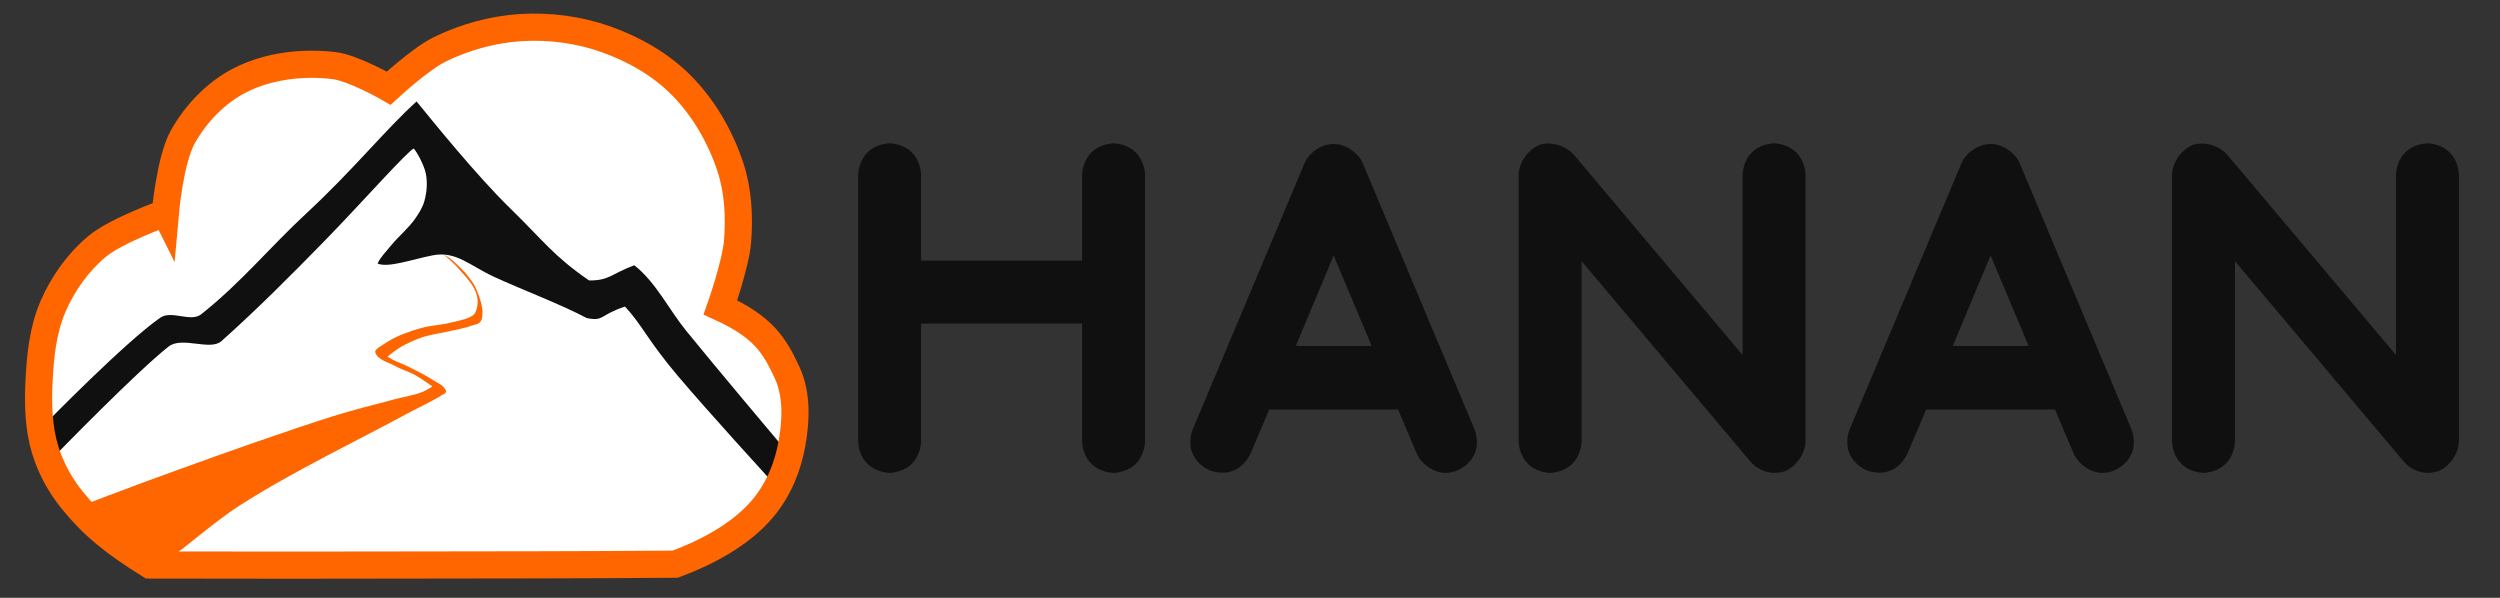
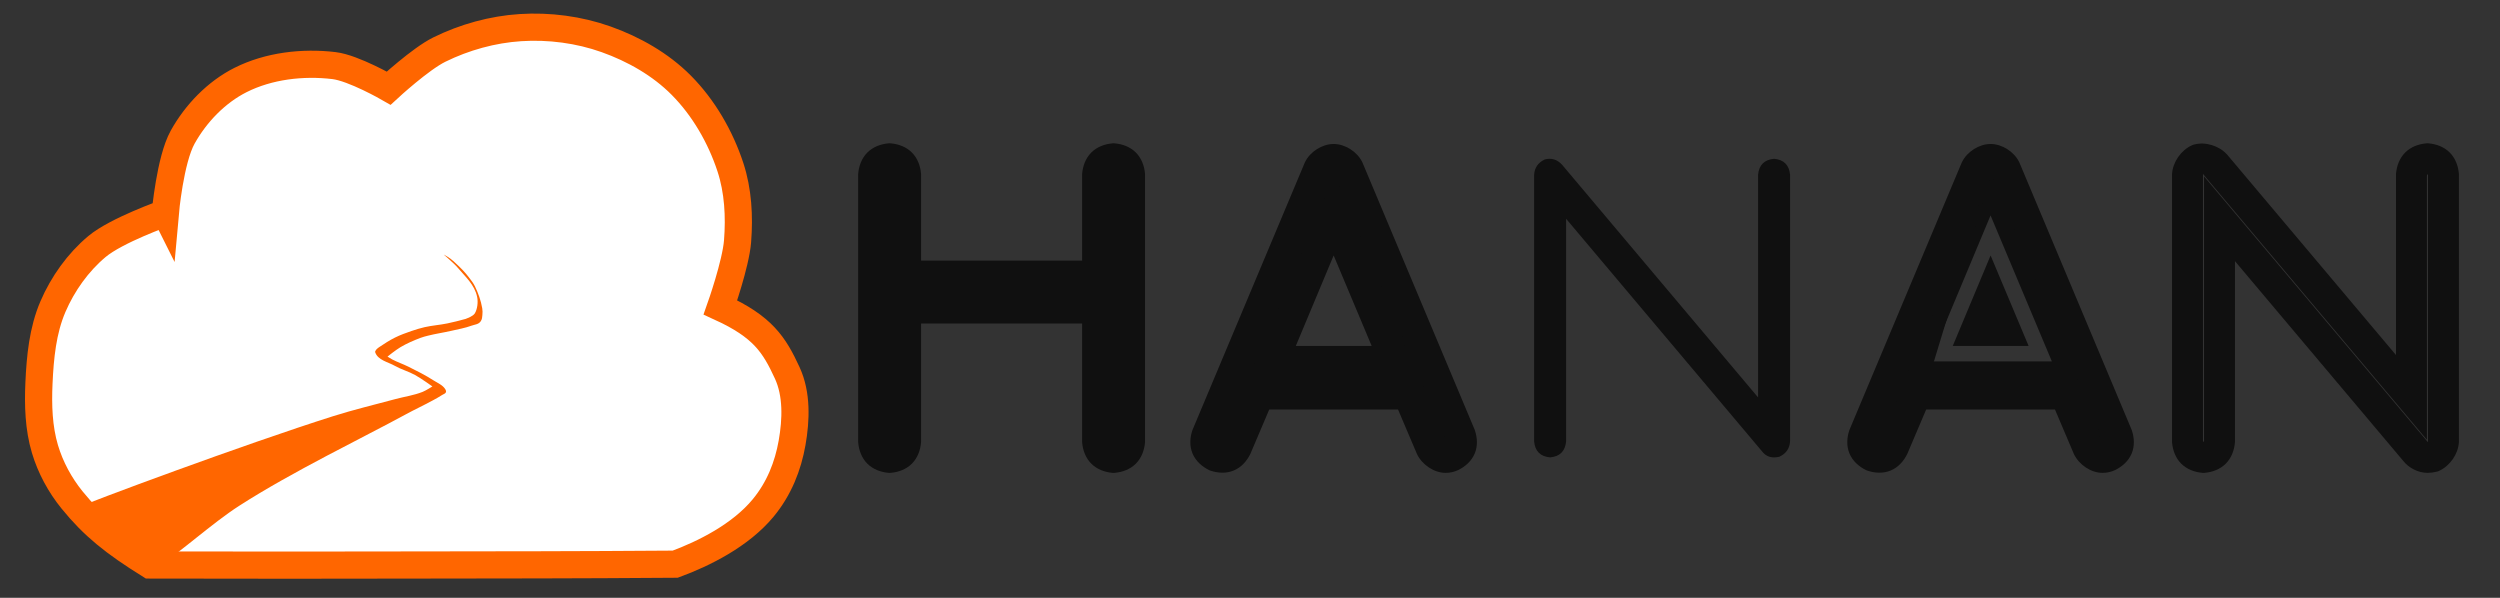
<svg xmlns="http://www.w3.org/2000/svg" xmlns:ns1="http://sodipodi.sourceforge.net/DTD/sodipodi-0.dtd" xmlns:ns2="http://www.inkscape.org/namespaces/inkscape" version="1.1" id="svg3522" width="9200" height="2200" viewBox="0 0 9200 2200" ns1:docname="logo_horizontal_v3.svg" ns2:version="1.2.2 (b0a8486541, 2022-12-01)">
  <rect x="0" y="0" width="9200" height="2200" fill="#333333" stroke="none" />
  <defs id="defs3526">
    <clipPath clipPathUnits="userSpaceOnUse" id="clipPath3548">
-       <path d="M 36790,0 V 0 40000 C 36040,39229 0,32 0,32 Z" id="path3546" />
-     </clipPath>
+       </clipPath>
    <linearGradient x1="0" y1="0" x2="1" y2="0" gradientUnits="userSpaceOnUse" gradientTransform="matrix(-26014.7,-28284.4,28284.4,-26014.7,41359.1,24984.5)" spreadMethod="pad" id="linearGradient3554">
      <stop style="stop-opacity:1;stop-color:#ffffff" offset="0" id="stop3550" />
      <stop style="stop-opacity:1;stop-color:#e6e6e6" offset="1" id="stop3552" />
    </linearGradient>
  </defs>
  <ns1:namedview id="namedview3524" pagecolor="#ffffff" bordercolor="#000000" borderopacity="0.25" ns2:showpageshadow="2" ns2:pageopacity="0.0" ns2:pagecheckerboard="0" ns2:deskcolor="#d1d1d1" showgrid="false" ns2:zoom="0.080906255" ns2:cx="4461.9541" ns2:cy="1093.8586" ns2:window-width="1920" ns2:window-height="1012" ns2:window-x="0" ns2:window-y="0" ns2:window-maximized="1" ns2:current-layer="layer3">
    <ns2:page x="0" y="0" id="page3528" width="9200" height="2200" />
  </ns1:namedview>
  <g ns2:groupmode="layer" id="layer1" ns2:label="cloud-background" transform="translate(-2081.684,-1743.318)">
    <path style="display:inline;fill:#ffffff;fill-opacity:1;stroke:none;stroke-width:20;stroke-dasharray:none;stroke-opacity:1" d="m 2689.607,2528.091 c 0,0 17.435,-196.024 63.968,-279.511 48.563,-87.129 123.86,-165.413 212.989,-210.201 103.651,-52.086 228.792,-66.683 343.969,-52.865 72.004,8.638 201.118,82.975 201.118,82.975 0,0 116.279,-107.41 186.307,-141.911 92.415,-45.531 195.502,-74.19 298.31,-80.827 105.97,-6.841 215.609,7.462 315.645,43.089 101.791,36.252 200.511,92.321 276.593,169.05 82.428,83.129 143.974,190.017 180.608,301.206 28.605,86.819 33.579,181.828 26.399,272.956 -6.582,83.533 -63.084,243.331 -63.084,243.331 155.911,71.377 207.121,133.081 245.976,241.123 43.307,120.421 22.033,269.986 -40.203,381.804 -74.689,134.191 -205.86,237.147 -363.991,282.458 -289.733,83.021 -651.033,50.361 -959.665,47.216 -308.632,-3.145 -739.688,33.339 -1023.52,-68.036 -163.601,-58.432 -263.827,-204.412 -333.14,-349.73 -37.05,-77.676 -35.435,-170.003 -33.218,-256.034 2.458,-95.393 13.687,-193.967 51.406,-281.621 36.117,-83.93 91.929,-162.47 161.976,-221.139 71.593,-59.963 251.555,-123.332 251.555,-123.332 z" id="path4024-3" ns1:nodetypes="caaacaaaaaacaasssaaaac" />
  </g>
  <g ns2:groupmode="layer" id="layer3" ns2:label="mountain" transform="translate(-2081.684,-1743.318)" style="display:inline">
-     <path d="m 2251.229,3300.044 c 0,0 292.95,-299.799 420.581,-387.755 41.45,-28.565 111.639,18.271 150.491,-12.619 149.318,-118.718 248.934,-243.479 389.106,-373.367 169.365,-156.939 288.873,-306.271 403.267,-409.674 55.723,68.094 219.667,271.762 344.758,393.553 120.629,117.447 158.602,174.905 289.751,265.024 74.11,1.403 82.822,-24.566 166.659,-55.771 79.773,62.562 126.609,161.907 191.393,241.674 113.405,139.632 345.345,414.676 345.345,414.676 l -39.779,129.059 c 0,0 -226.532,-247.885 -336.748,-378.249 -112.327,-132.861 -130.886,-186.937 -194.306,-255.077 -95.008,31.116 -76.234,55.254 -140.716,42.265 -93.418,-49.788 -241.458,-105.651 -342.122,-152.203 -87.686,-40.55 -138.996,-95.129 -223.756,-78.844 -74.649,14.342 -165.23,47.528 -203.989,30.376 9.316,-21.798 32.266,-45.3 49.881,-66.79 28.141,-34.331 63.711,-62.583 88.986,-99.075 13.824,-19.959 27.241,-41.189 33.613,-64.616 8.771,-32.243 11.741,-67.35 5.161,-100.111 -6.736,-33.539 -33.744,-80.994 -44.445,-92.501 -21.551,7.388 -193.491,201.724 -325.885,337.395 -122.074,125.096 -253.51,257.018 -382.007,371.292 -41.585,36.982 -145.016,-19.059 -194.639,20.111 -118.809,93.783 -409.759,393.112 -409.759,393.112" style="display:inline;fill:#101010;fill-opacity:1;fill-rule:nonzero;stroke:none;stroke-width:0.427;stroke-opacity:1" id="path1214" ns1:nodetypes="cssscsccaccsccsscaaaacsssc" />
-   </g>
+     </g>
  <g ns2:groupmode="layer" id="layer8" ns2:label="text" style="display:inline">
    <g aria-label="H A N A N" id="text7657" style="font-size:192px;font-family:'Noto Serif Ahom';-inkscape-font-specification:'Noto Serif Ahom';text-align:center;text-anchor:middle;display:inline;fill:#101010;fill-opacity:1;stroke:none;stroke-width:17.405" transform="matrix(6.541,0,0,6.541,2115.058,-4627.482)">
      <g id="path7709" style="fill:#101010;fill-opacity:1;stroke:none">
        <path style="color:#000000;-inkscape-font-specification:'Font Awesome 6 Free';fill:#101010;fill-opacity:1;stroke:none;stroke-width:17.405;-inkscape-stroke:none" d="m 312.154,805.792 v 150 c -0.5,5.5 -3.5,8.5 -9,9 -5.5,-0.5 -8.5,-3.5 -9,-9 v -75 h -108 v 75 c -0.5,5.5 -3.5,8.5 -9,9 -5.5,-0.5 -8.5,-3.5 -9,-9 v -150 c 0.5,-5.5 3.5,-8.5 9,-9 5.5,0.5 8.5,3.5 9,9 v 57 h 108 v -57 c 0.5,-5.5 3.5,-8.5 9,-9 5.5,0.5 8.5,3.5 9,9 z" id="path2838" />
        <path style="color:#000000;-inkscape-font-specification:'Font Awesome 6 Free';fill:#101010;fill-opacity:1;stroke:none;-inkscape-stroke:none" d="m 177.154,788.053 -0.789,0.072 c -4.171,0.379 -8.531,1.929 -11.74,5.139 -3.209,3.209 -4.76,7.569 -5.139,11.74 l -0.035,0.393 V 956.188 l 0.035,0.393 c 0.379,4.171 1.929,8.531 5.139,11.74 3.209,3.209 7.569,4.76 11.74,5.139 l 0.789,0.07 0.787,-0.07 c 4.171,-0.379 8.531,-1.929 11.74,-5.139 3.209,-3.209 4.76,-7.569 5.139,-11.74 l 0.035,-0.393 v -66.693 h 90.596 v 66.693 l 0.035,0.393 c 0.379,4.171 1.929,8.531 5.139,11.74 3.209,3.209 7.569,4.76 11.74,5.139 l 0.789,0.07 0.787,-0.07 c 4.171,-0.379 8.531,-1.929 11.74,-5.139 3.209,-3.209 4.76,-7.569 5.139,-11.74 l 0.035,-0.393 V 805.396 l -0.035,-0.393 c -0.379,-4.171 -1.929,-8.531 -5.139,-11.74 -3.209,-3.209 -7.569,-4.76 -11.74,-5.139 l -0.787,-0.072 -0.789,0.072 c -4.171,0.379 -8.531,1.929 -11.74,5.139 -3.209,3.209 -4.76,7.569 -5.139,11.74 l -0.035,0.393 v 48.693 h -90.596 v -48.693 l -0.035,-0.393 c -0.379,-4.171 -1.929,-8.531 -5.139,-11.74 -3.209,-3.209 -7.569,-4.76 -11.74,-5.139 z m -0.002,17.492 c -0.022,-0.012 0.269,0.072 0.223,0.025 -0.143,-0.143 -0.008,0.312 0.076,0.691 v 65.232 h 125.404 v -65.232 c 0.084,-0.38 0.219,-0.835 0.076,-0.691 -0.046,0.046 0.243,-0.037 0.221,-0.025 -0.022,-0.012 0.269,0.072 0.223,0.025 -0.143,-0.143 -0.008,0.312 0.076,0.691 v 149.061 c -0.084,0.38 -0.219,0.835 -0.076,0.691 0.046,-0.046 -0.245,0.037 -0.223,0.025 0.022,0.012 -0.266,-0.071 -0.221,-0.025 0.143,0.143 0.008,-0.312 -0.076,-0.691 v -83.232 h -125.404 v 83.232 c -0.084,0.38 -0.219,0.835 -0.076,0.691 0.046,-0.046 -0.245,0.037 -0.223,0.025 0.022,0.012 -0.266,-0.071 -0.221,-0.025 0.143,0.143 0.008,-0.312 -0.076,-0.691 V 806.262 c 0.084,-0.38 0.219,-0.835 0.076,-0.691 -0.046,0.046 0.243,-0.037 0.221,-0.025 z" id="path2840" />
      </g>
      <g id="path7711" style="fill:#101010;fill-opacity:1;stroke:none">
        <path style="color:#000000;-inkscape-font-specification:'Font Awesome 6 Free';fill:#101010;fill-opacity:1;stroke:none;stroke-width:17.405;-inkscape-stroke:none" d="m 498.201,952.417 -63,-150 q -2.625,-5.25 -8.25,-5.25 -5.625,0 -8.25,5.25 l -63,150 q -2.625,7.875 4.875,11.625 7.875,2.625 11.625,-4.875 l 12.75,-30 h 84 l 12.75,30 q 2.625,5.625 8.25,5.625 1.875,0 3.375,-0.75 7.5,-3.75 4.875,-11.625 z m -105.75,-41.25 34.5,-82.5 34.5,82.125 h -69 z" id="path2844" />
        <path style="color:#000000;-inkscape-font-specification:'Font Awesome 6 Free';fill:#101010;fill-opacity:1;stroke:none;-inkscape-stroke:none" d="m 426.951,788.465 c -6.457,0 -13.171,4.337 -16.033,10.061 l -0.129,0.256 -63.238,150.57 -0.105,0.312 c -1.334,4.001 -1.649,8.705 0.137,12.963 1.785,4.257 5.33,7.314 9.102,9.199 l 0.555,0.275 0.586,0.195 c 4.001,1.334 8.703,1.649 12.961,-0.137 4.257,-1.785 7.314,-5.33 9.199,-9.102 l 0.121,-0.24 10.604,-24.949 h 72.484 l 10.559,24.84 0.062,0.139 c 2.757,5.909 9.486,10.646 16.137,10.646 2.41,0 4.97,-0.519 7.268,-1.668 3.771,-1.886 7.316,-4.942 9.102,-9.199 1.785,-4.257 1.47,-8.962 0.137,-12.963 l -0.104,-0.312 -0.129,-0.305 -63.111,-150.266 -0.129,-0.256 c -2.862,-5.724 -9.576,-10.061 -16.033,-10.061 z m -0.385,17.146 c -0.093,0.05 -0.137,0.258 0.385,0.258 1.043,0 -0.171,-0.837 0.467,0.439 l -0.24,-0.521 63,150 -0.232,-0.619 c 0.416,1.249 0.164,1.109 0.324,0.727 0.111,-0.265 -0.25,0.035 -0.578,0.252 0.058,-0.065 0.169,-0.075 -0.104,-0.66 l 0.123,0.277 -15.002,-35.299 h -95.516 l -15.002,35.299 0.227,-0.488 c -0.594,1.188 -0.689,0.965 -0.352,0.807 -0.091,-0.073 -0.517,-0.386 -0.434,-0.188 0.16,0.383 -0.092,0.522 0.324,-0.727 l -0.232,0.619 20.023,-47.676 v 3.055 l 14.186,2.846 -5.482,5.482 h 82.096 L 426.934,806.154 386.812,902.09 h -0.535 l 40.447,-96.303 -0.24,0.521 c 0.319,-0.638 0.176,-0.747 0.082,-0.697 z m 0.402,45.568 21.387,50.91 h -42.676 z m -63.641,104.605 0.734,0.305 c 0.008,-0.004 -0.017,0.023 -0.008,0.019 0.382,-0.16 0.522,0.092 -0.727,-0.324 z m 126.623,0.305 c -0.172,0 -0.217,0.054 -0.252,0.105 0.002,-10e-4 -0.006,-0.02 -0.004,-0.021 0.101,-0.023 0.3,-0.084 0.256,-0.084 z" id="path2846" />
      </g>
      <g id="path7713" style="fill:#101010;fill-opacity:1;stroke:none">
        <path style="color:#000000;-inkscape-font-specification:'Font Awesome 6 Free';fill:#101010;fill-opacity:1;stroke:none;stroke-width:17.405;-inkscape-stroke:none" d="m 674.749,964.792 c -2.75,0 -5,-1.125 -6.75,-3.375 l -110.25,-130.875 v 125.25 c -0.5,5.5 -3.5,8.5 -9,9 -5.5,-0.5 -8.5,-3.5 -9,-9 v -150 c 0.25,-4 2.25,-6.875 6,-8.625 3.75,-1 7,0 9.75,3 l 110.25,130.875 v -125.25 c 0.5,-5.5 3.5,-8.5 9,-9 5.5,0.5 8.5,3.5 9,9 v 150 c -0.25,4 -2.25,6.875 -6,8.625 -1,0.25 -2,0.375 -3,0.375 z" id="path2850" />
-         <path style="color:#000000;-inkscape-font-specification:'Font Awesome 6 Free';fill:#101010;fill-opacity:1;stroke:none;-inkscape-stroke:none" d="m 674.748,788.053 -0.787,0.072 c -4.171,0.379 -8.531,1.929 -11.74,5.139 -3.209,3.209 -4.76,7.569 -5.139,11.74 l -0.035,0.393 v 101.809 l -95.01,-112.785 -0.123,-0.133 c -4.407,-4.807 -12.053,-7.224 -18.408,-5.529 l -0.742,0.199 -0.695,0.324 c -5.985,2.793 -10.592,9.344 -11.006,15.969 l -0.016,0.27 V 956.188 l 0.035,0.393 c 0.379,4.171 1.929,8.531 5.139,11.74 3.209,3.209 7.569,4.76 11.74,5.139 l 0.787,0.07 0.789,-0.07 c 4.171,-0.379 8.531,-1.929 11.74,-5.139 3.209,-3.209 4.76,-7.569 5.139,-11.74 l 0.035,-0.393 V 854.379 l 94.893,112.645 -0.215,-0.264 c 3.106,3.994 8.496,6.734 13.619,6.734 1.725,0 3.449,-0.219 5.111,-0.635 l 0.812,-0.203 0.758,-0.354 c 5.985,-2.793 10.59,-9.344 11.004,-15.969 l 0.018,-0.27 V 805.396 l -0.035,-0.393 c -0.379,-4.171 -1.929,-8.531 -5.139,-11.74 -3.209,-3.209 -7.569,-4.76 -11.74,-5.139 z M 548.557,805.25 c -8e-4,8.7e-4 0.064,0.091 0.064,0.098 l -0.631,0.229 c 0.572,-0.153 0.573,-0.333 0.566,-0.326 z m 0.07,0.105 c 10e-4,0.052 -0.017,0.174 0.457,0.691 l -0.24,-0.273 125.607,149.105 V 806.262 c 0.084,-0.38 0.219,-0.835 0.076,-0.691 -0.046,0.046 0.245,-0.037 0.223,-0.025 -0.022,-0.012 0.266,0.071 0.221,0.025 -0.143,-0.143 -0.008,0.312 0.076,0.691 v 149.529 l 0.016,-0.541 c -0.038,0.614 0.048,0.72 0.035,0.795 -0.074,0.007 -0.159,0.027 -0.23,0.029 l -0.104,-0.135 -125.717,-149.234 v 148.617 c -0.084,0.38 -0.219,0.835 -0.076,0.691 0.046,-0.046 -0.243,0.037 -0.221,0.025 0.022,0.012 -0.269,-0.072 -0.223,-0.025 0.143,0.143 0.008,-0.312 -0.076,-0.691 V 805.791 l -0.018,0.543 c 0.053,-0.841 0.015,-0.922 0.193,-0.979 z" id="path2852" />
      </g>
      <g id="path7715" style="fill:#101010;fill-opacity:1;stroke:none">
        <path style="color:#000000;-inkscape-font-specification:'Font Awesome 6 Free';fill:#101010;fill-opacity:1;stroke:none;stroke-width:17.405;-inkscape-stroke:none" d="m 867.797,952.417 -63,-150 c -1.75,-3.5 -4.5,-5.25 -8.25,-5.25 -3.75,0 -6.5,1.75 -8.25,5.25 l -63,150 c -1.75,5.25 -0.125,9.125 4.875,11.625 5.25,1.75 9.125,0.125 11.625,-4.875 l 12.75,-30 h 84 l 12.75,30 c 1.75,3.75 4.5,5.625 8.25,5.625 1.25,0 2.375,-0.25 3.375,-0.75 5,-2.5 6.625,-6.375 4.875,-11.625 z m -105.75,-41.25 34.5,-82.5 34.5,82.125 h -69 z" id="path2856" />
-         <path style="color:#000000;-inkscape-font-specification:'Font Awesome 6 Free';fill:#101010;fill-opacity:1;stroke:none;-inkscape-stroke:none" d="m 796.547,788.465 c -6.457,0 -13.171,4.337 -16.033,10.061 l -0.129,0.256 -63.24,150.57 -0.104,0.312 c -1.334,4.001 -1.649,8.705 0.137,12.963 1.785,4.257 5.33,7.314 9.102,9.199 l 0.553,0.275 0.588,0.195 c 4.001,1.334 8.703,1.649 12.961,-0.137 4.257,-1.785 7.314,-5.33 9.199,-9.102 l 0.121,-0.24 10.602,-24.949 h 72.486 l 10.557,24.84 0.065,0.139 c 2.757,5.909 9.486,10.646 16.137,10.646 2.41,0 4.968,-0.519 7.266,-1.668 3.771,-1.886 7.318,-4.942 9.104,-9.199 1.785,-4.257 1.47,-8.962 0.137,-12.963 l -0.105,-0.312 -0.127,-0.305 -63.111,-150.266 -0.129,-0.256 c -2.862,-5.724 -9.576,-10.061 -16.033,-10.061 z m -0.385,17.146 c -0.093,0.05 -0.137,0.258 0.385,0.258 1.043,0 -0.171,-0.837 0.467,0.439 l -0.24,-0.521 63,150 -0.232,-0.619 c 0.416,1.249 0.164,1.109 0.324,0.727 0.111,-0.265 -0.25,0.035 -0.578,0.252 0.058,-0.065 0.167,-0.075 -0.105,-0.66 l 0.123,0.277 -15,-35.299 h -95.516 l -15.002,35.299 0.227,-0.488 c -0.595,1.191 -0.692,0.967 -0.352,0.809 -0.093,-0.075 -0.517,-0.388 -0.434,-0.189 0.16,0.383 -0.092,0.522 0.324,-0.727 l -0.232,0.619 20.023,-47.676 v 3.055 l 14.184,2.846 -5.48,5.482 h 82.094 L 796.527,806.154 756.408,902.09 h -0.535 l 40.447,-96.303 -0.24,0.521 c 0.319,-0.638 0.176,-0.747 0.082,-0.697 z m 0.402,45.566 21.387,50.912 h -42.678 z m -63.641,104.607 0.734,0.305 c 0.008,-0.004 -0.017,0.023 -0.008,0.019 0.383,-0.16 0.522,0.092 -0.727,-0.324 z m 126.623,0.305 c -0.172,0 -0.217,0.054 -0.252,0.105 0.002,-10e-4 -0.006,-0.02 -0.004,-0.021 0.101,-0.023 0.3,-0.084 0.256,-0.084 z" id="path2858" />
+         <path style="color:#000000;-inkscape-font-specification:'Font Awesome 6 Free';fill:#101010;fill-opacity:1;stroke:none;-inkscape-stroke:none" d="m 796.547,788.465 c -6.457,0 -13.171,4.337 -16.033,10.061 l -0.129,0.256 -63.24,150.57 -0.104,0.312 c -1.334,4.001 -1.649,8.705 0.137,12.963 1.785,4.257 5.33,7.314 9.102,9.199 l 0.553,0.275 0.588,0.195 c 4.001,1.334 8.703,1.649 12.961,-0.137 4.257,-1.785 7.314,-5.33 9.199,-9.102 l 0.121,-0.24 10.602,-24.949 h 72.486 l 10.557,24.84 0.065,0.139 c 2.757,5.909 9.486,10.646 16.137,10.646 2.41,0 4.968,-0.519 7.266,-1.668 3.771,-1.886 7.318,-4.942 9.104,-9.199 1.785,-4.257 1.47,-8.962 0.137,-12.963 l -0.105,-0.312 -0.127,-0.305 -63.111,-150.266 -0.129,-0.256 c -2.862,-5.724 -9.576,-10.061 -16.033,-10.061 z m -0.385,17.146 c -0.093,0.05 -0.137,0.258 0.385,0.258 1.043,0 -0.171,-0.837 0.467,0.439 l -0.24,-0.521 63,150 -0.232,-0.619 c 0.416,1.249 0.164,1.109 0.324,0.727 0.111,-0.265 -0.25,0.035 -0.578,0.252 0.058,-0.065 0.167,-0.075 -0.105,-0.66 l 0.123,0.277 -15,-35.299 h -95.516 l -15.002,35.299 0.227,-0.488 c -0.595,1.191 -0.692,0.967 -0.352,0.809 -0.093,-0.075 -0.517,-0.388 -0.434,-0.189 0.16,0.383 -0.092,0.522 0.324,-0.727 l -0.232,0.619 20.023,-47.676 v 3.055 l 14.184,2.846 -5.48,5.482 L 796.527,806.154 756.408,902.09 h -0.535 l 40.447,-96.303 -0.24,0.521 c 0.319,-0.638 0.176,-0.747 0.082,-0.697 z m 0.402,45.566 21.387,50.912 h -42.678 z m -63.641,104.607 0.734,0.305 c 0.008,-0.004 -0.017,0.023 -0.008,0.019 0.383,-0.16 0.522,0.092 -0.727,-0.324 z m 126.623,0.305 c -0.172,0 -0.217,0.054 -0.252,0.105 0.002,-10e-4 -0.006,-0.02 -0.004,-0.021 0.101,-0.023 0.3,-0.084 0.256,-0.084 z" id="path2858" />
      </g>
      <g id="path7717" style="fill:#101010;fill-opacity:1;stroke:none">
-         <path style="color:#000000;-inkscape-font-specification:'Font Awesome 6 Free';fill:#101010;fill-opacity:1;stroke:none;stroke-width:17.405;-inkscape-stroke:none" d="m 1042.344,964.792 c -2.75,0 -5,-1.125 -6.75,-3.375 l -110.25,-130.875 v 125.25 c -0.5,5.5 -3.5,8.5 -9,9 -5.5,-0.5 -8.5,-3.5 -9,-9 v -150 c 0.25,-4 2.25,-6.875 6,-8.625 3.75,-1 7,0 9.75,3 l 110.25,130.875 v -125.25 c 0.5,-5.5 3.5,-8.5 9,-9 5.5,0.5 8.5,3.5 9,9 v 150 c -0.25,4 -2.25,6.875 -6,8.625 -1,0.25 -2,0.375 -3,0.375 z" id="path2862" />
        <path style="color:#000000;-inkscape-font-specification:'Font Awesome 6 Free';fill:#101010;fill-opacity:1;stroke:none;-inkscape-stroke:none" d="m 1042.344,788.053 -0.787,0.072 c -4.171,0.379 -8.531,1.929 -11.74,5.139 -3.209,3.209 -4.76,7.569 -5.139,11.74 l -0.035,0.393 v 101.809 l -95.01,-112.785 -0.123,-0.133 c -4.407,-4.807 -12.053,-7.224 -18.408,-5.529 l -0.742,0.199 -0.695,0.324 c -5.985,2.793 -10.592,9.344 -11.006,15.969 l -0.016,0.27 V 956.188 l 0.035,0.393 c 0.379,4.171 1.929,8.531 5.139,11.74 3.209,3.209 7.569,4.76 11.74,5.139 l 0.787,0.07 0.789,-0.07 c 4.171,-0.379 8.531,-1.929 11.74,-5.139 3.209,-3.209 4.76,-7.569 5.139,-11.74 l 0.035,-0.393 V 854.379 l 94.893,112.645 -0.215,-0.264 c 3.106,3.994 8.496,6.734 13.619,6.734 1.725,0 3.449,-0.219 5.111,-0.635 l 0.81,-0.203 0.758,-0.354 c 5.985,-2.793 10.592,-9.344 11.006,-15.969 l 0.018,-0.27 V 805.396 l -0.035,-0.393 c -0.379,-4.171 -1.929,-8.531 -5.139,-11.74 -3.209,-3.209 -7.569,-4.76 -11.74,-5.139 z M 916.152,805.25 c -7.9e-4,8.5e-4 0.064,0.089 0.065,0.096 l -0.631,0.23 c 0.572,-0.153 0.573,-0.333 0.566,-0.326 z m 0.07,0.105 c 0.001,0.052 -0.017,0.174 0.457,0.691 l -0.24,-0.273 125.607,149.105 V 806.262 c 0.084,-0.38 0.22,-0.835 0.076,-0.691 -0.046,0.046 0.243,-0.037 0.221,-0.025 -0.022,-0.012 0.269,0.072 0.223,0.025 -0.143,-0.143 -0.01,0.312 0.076,0.691 v 149.529 l 0.016,-0.541 c -0.038,0.614 0.048,0.72 0.035,0.795 -0.074,0.007 -0.159,0.027 -0.231,0.029 l -0.103,-0.135 -125.717,-149.234 v 148.617 c -0.084,0.38 -0.219,0.835 -0.076,0.691 0.046,-0.046 -0.245,0.037 -0.223,0.025 0.022,0.012 -0.266,-0.071 -0.221,-0.025 0.143,0.143 0.008,-0.312 -0.076,-0.691 V 805.791 l -0.018,0.543 c 0.053,-0.842 0.014,-0.922 0.193,-0.979 z" id="path2864" />
      </g>
    </g>
  </g>
  <g ns2:groupmode="layer" id="layer4" ns2:label="path" transform="translate(-2081.684,-1743.318)">
    <path style="display:inline;fill:#ff6600;stroke-width:3.36" id="path1646" d="m 3673.247,3217.383 c 12.153,-6.654 24.388,-13.202 36.038,-20.841 4.631,-3.036 11.42,-4.456 13.419,-9.908 1.257,-3.427 -0.297,-7.741 -2.189,-10.805 -9.791,-15.851 -28.236,-22.896 -43.363,-32.642 -29.992,-19.323 -61.797,-35.213 -93.529,-50.934 -19.28,-9.552 -39.711,-16.279 -58.776,-26.326 -5.886,-3.102 -17.104,-10.449 -17.104,-10.449 0,0 30.895,-24.689 47.704,-34.592 23.187,-13.659 47.82,-24.459 72.733,-33.894 9.298,-3.521 18.911,-6.016 28.506,-8.428 28.524,-7.171 57.635,-11.311 86.271,-17.936 24.796,-5.736 50.045,-10.009 74.043,-18.881 11.85,-4.38 26.186,-4.23 34.198,-16.835 5.011,-7.885 4.755,-14.396 5.631,-22.056 0.941,-8.223 0.888,-16.81 -0.485,-24.93 -4.848,-28.668 -14.81,-56.022 -26.852,-80.881 -5.942,-12.266 -14.172,-22.448 -21.979,-32.813 -6.839,-9.079 -14.158,-17.561 -21.709,-25.638 -11.208,-11.989 -24.416,-23.921 -34.942,-33.792 -14.359,-13.466 -35.994,-24.684 -35.994,-24.684 -2.021,-0.894 36.385,30.517 52.222,49.481 26.459,31.686 61.028,61.146 70.463,106.194 4.164,19.883 0.692,45.743 -8.549,60.804 -7.214,10.659 -23.95,16.134 -33.575,20.268 -24.508,6.691 -45.202,12.046 -68.059,16.733 -27.515,5.642 -55.651,7.443 -83.056,13.688 -16.391,3.735 -32.554,8.679 -48.515,14.187 -20.525,7.083 -41.061,14.47 -60.636,24.212 -19.645,9.777 -38.335,21.762 -56.662,34.185 -3.102,2.103 -6.245,4.2 -8.997,6.812 -1.886,1.79 -3.806,3.668 -5.084,6.005 -1.1,2.012 -2.798,4.436 -2.084,6.644 9.541,29.506 47.355,36.013 72.905,50.52 23.66,13.435 50.123,20.378 73.921,33.523 22.161,12.241 63.758,42.023 63.758,42.023 0,0 -22.977,14.75 -35.417,19.797 -32.343,13.122 -67.118,17.666 -100.628,26.716 -76.509,20.663 -153.719,39.092 -229.298,62.975 -321.319,101.538 -905.908,318.826 -951.676,341.053 l 320.12,202.219 c 65.592,-39.072 185.98,-149.163 286.051,-213.534 195.758,-125.922 457.073,-251.387 612.133,-335.989 32.632,-17.805 66.39,-33.374 99.045,-51.253 z" ns1:nodetypes="aaaaaaacaaaaasaaaaassaaccaaaaaaaaaacaaaccasa" />
  </g>
  <g ns2:groupmode="layer" id="layer2" ns2:label="cloud" transform="translate(-2081.684,-1743.318)">
    <path style="display:inline;fill:none;stroke:#ff6600;stroke-width:100;stroke-dasharray:none;stroke-opacity:1" d="m 2690.023,2527.327 c 0,0 17.435,-196.024 63.968,-279.511 48.563,-87.129 123.86,-165.413 212.989,-210.201 103.651,-52.086 228.792,-66.683 343.969,-52.865 72.004,8.638 201.118,82.975 201.118,82.975 0,0 116.279,-107.41 186.307,-141.911 92.415,-45.531 195.502,-74.19 298.31,-80.827 105.97,-6.841 215.609,7.462 315.645,43.089 101.791,36.252 200.511,92.321 276.593,169.05 82.428,83.129 143.974,190.017 180.608,301.206 28.605,86.819 33.579,181.828 26.399,272.956 -6.582,83.533 -63.084,243.331 -63.084,243.331 155.911,71.377 197.88,136.866 245.976,241.123 35.982,77.997 32.664,172.475 17.792,257.074 -15.109,85.953 -47.752,168.559 -106.068,239.365 -83.653,101.572 -219.355,168.767 -323.913,207.342 -381.92,2.848 -626.103,2.519 -939.156,3.016 -331.506,0.526 -619.472,1.018 -994.518,-0.035 -131.997,-82.345 -207.786,-142.814 -286.137,-239.382 -44.578,-54.943 -79.507,-119.57 -99.728,-187.372 -23.181,-77.726 -25.657,-161.304 -22.009,-242.331 4.292,-95.328 13.687,-193.967 51.406,-281.621 36.117,-83.93 91.929,-162.47 161.976,-221.139 71.593,-59.963 251.555,-123.332 251.555,-123.332 z" id="path4024" ns1:nodetypes="caaacaaaaaacaascacaaaaacc" />
  </g>
</svg>